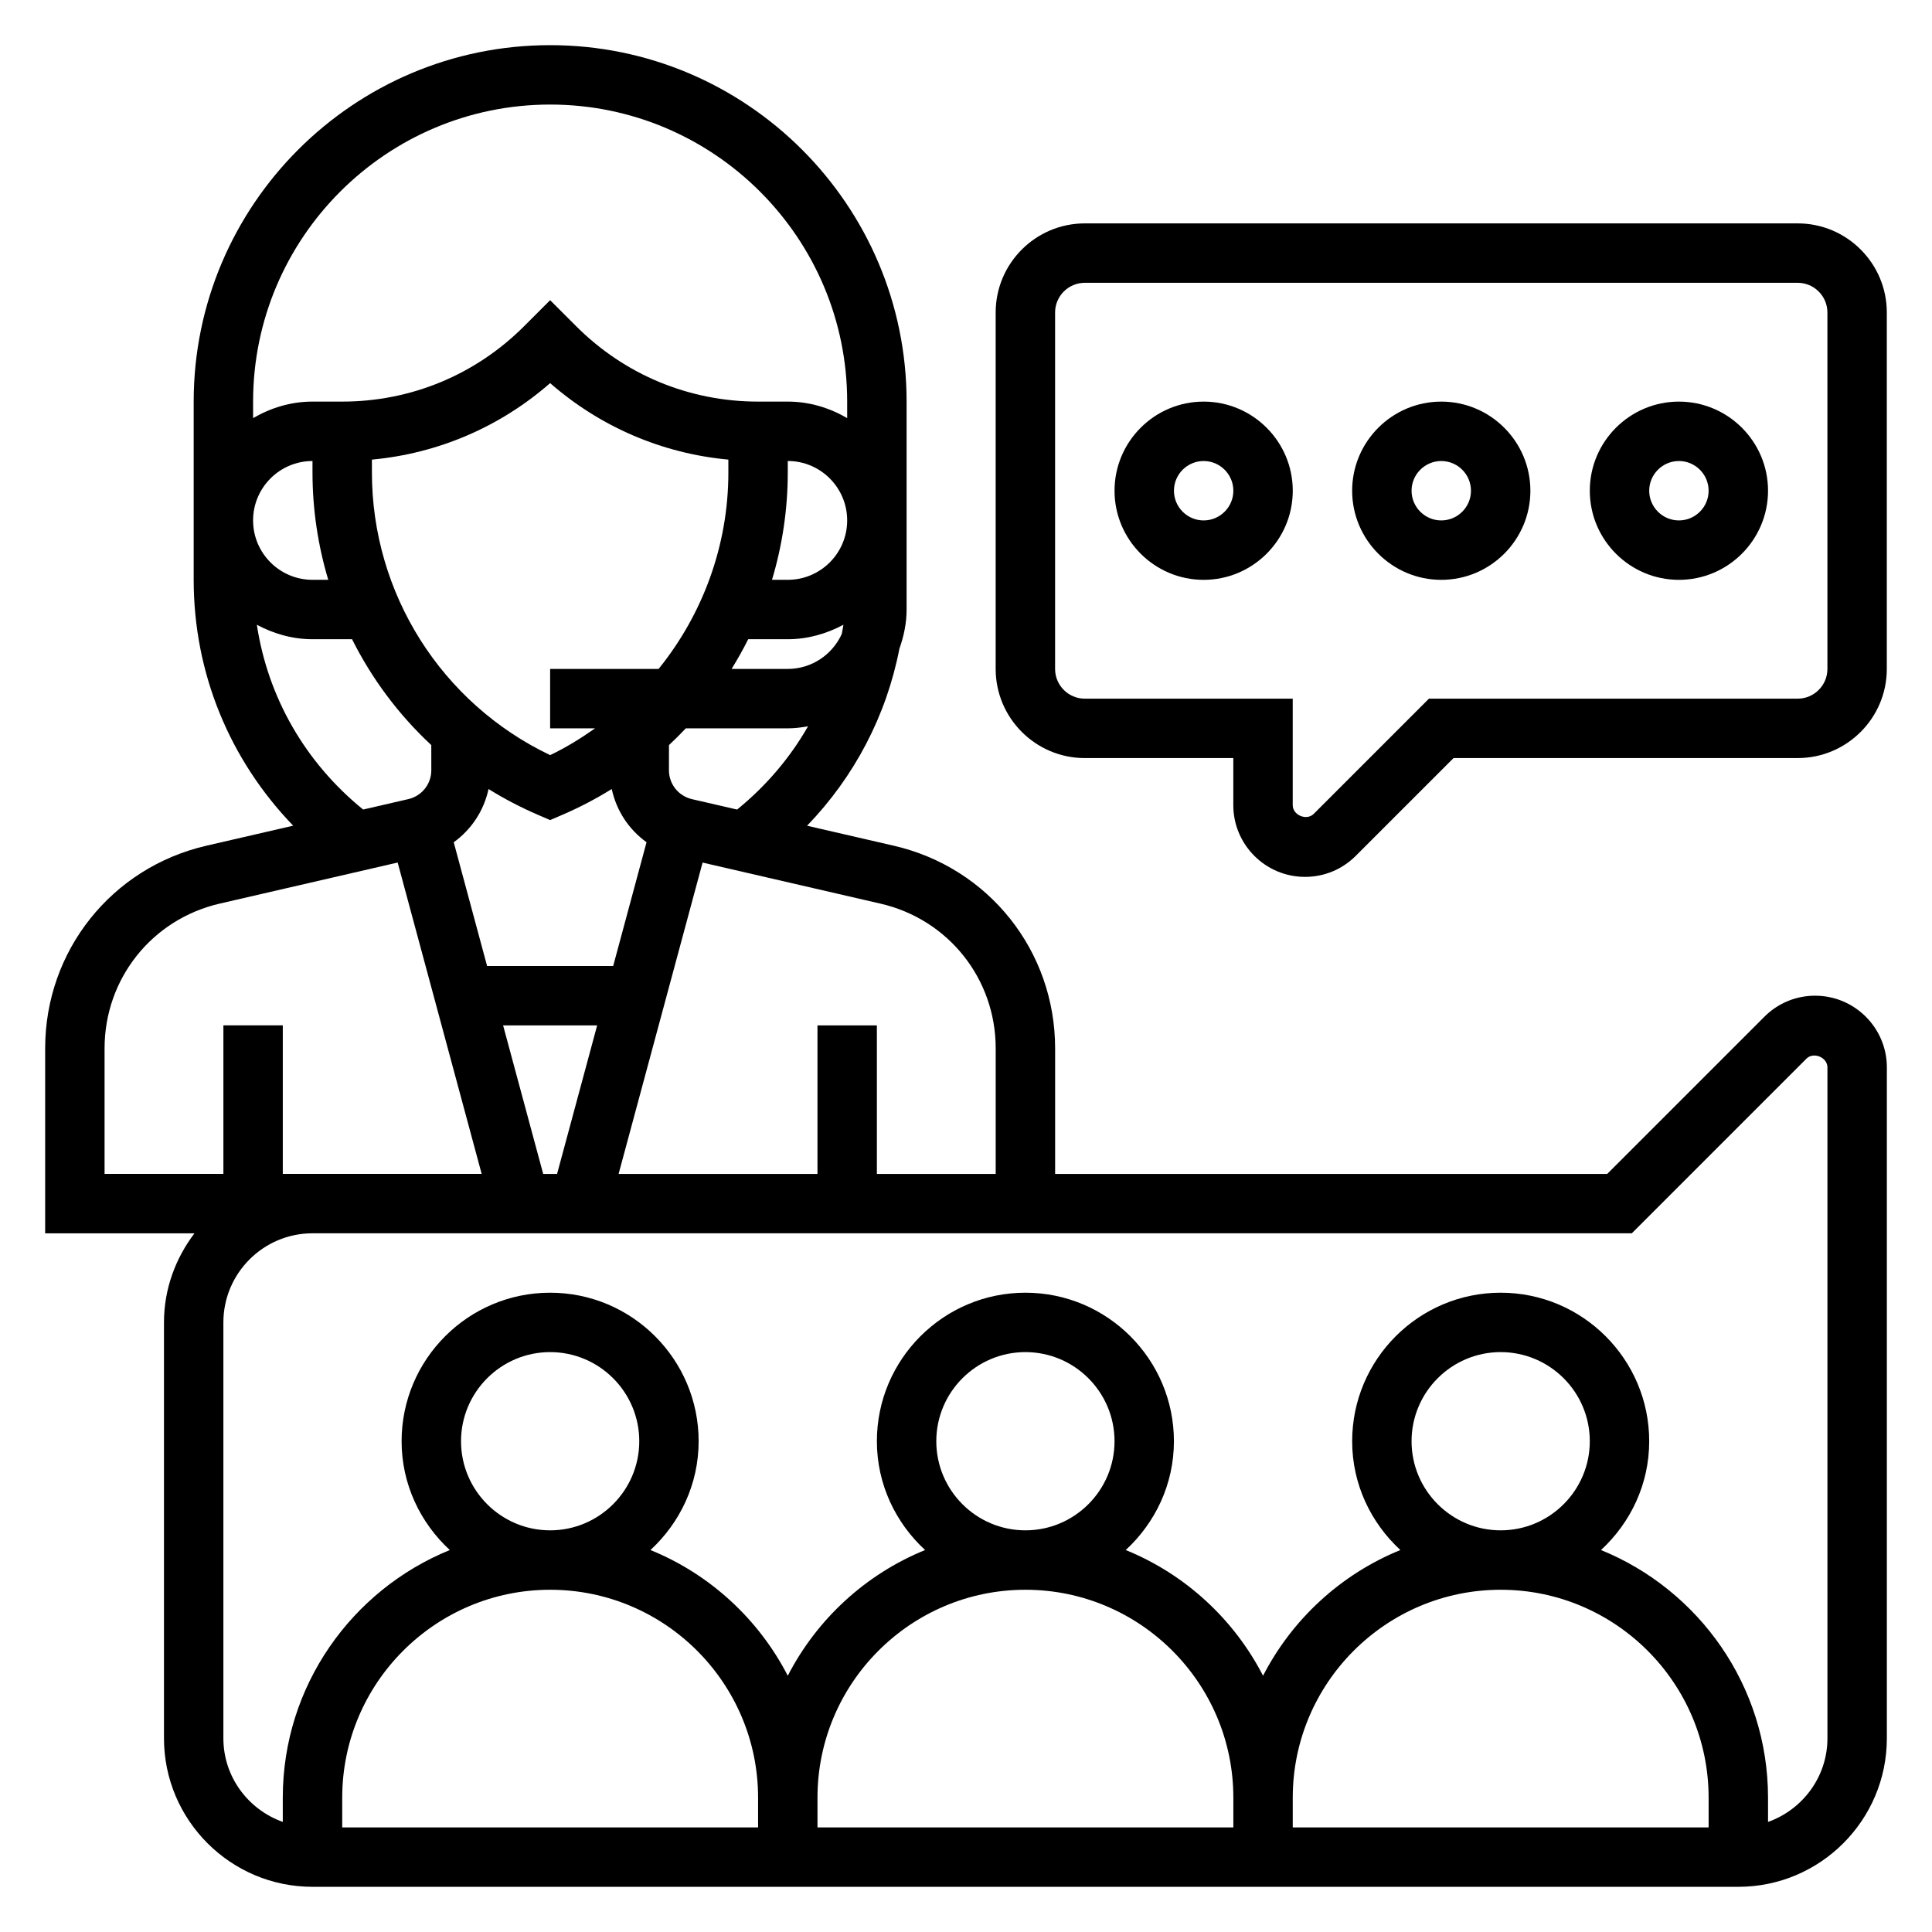
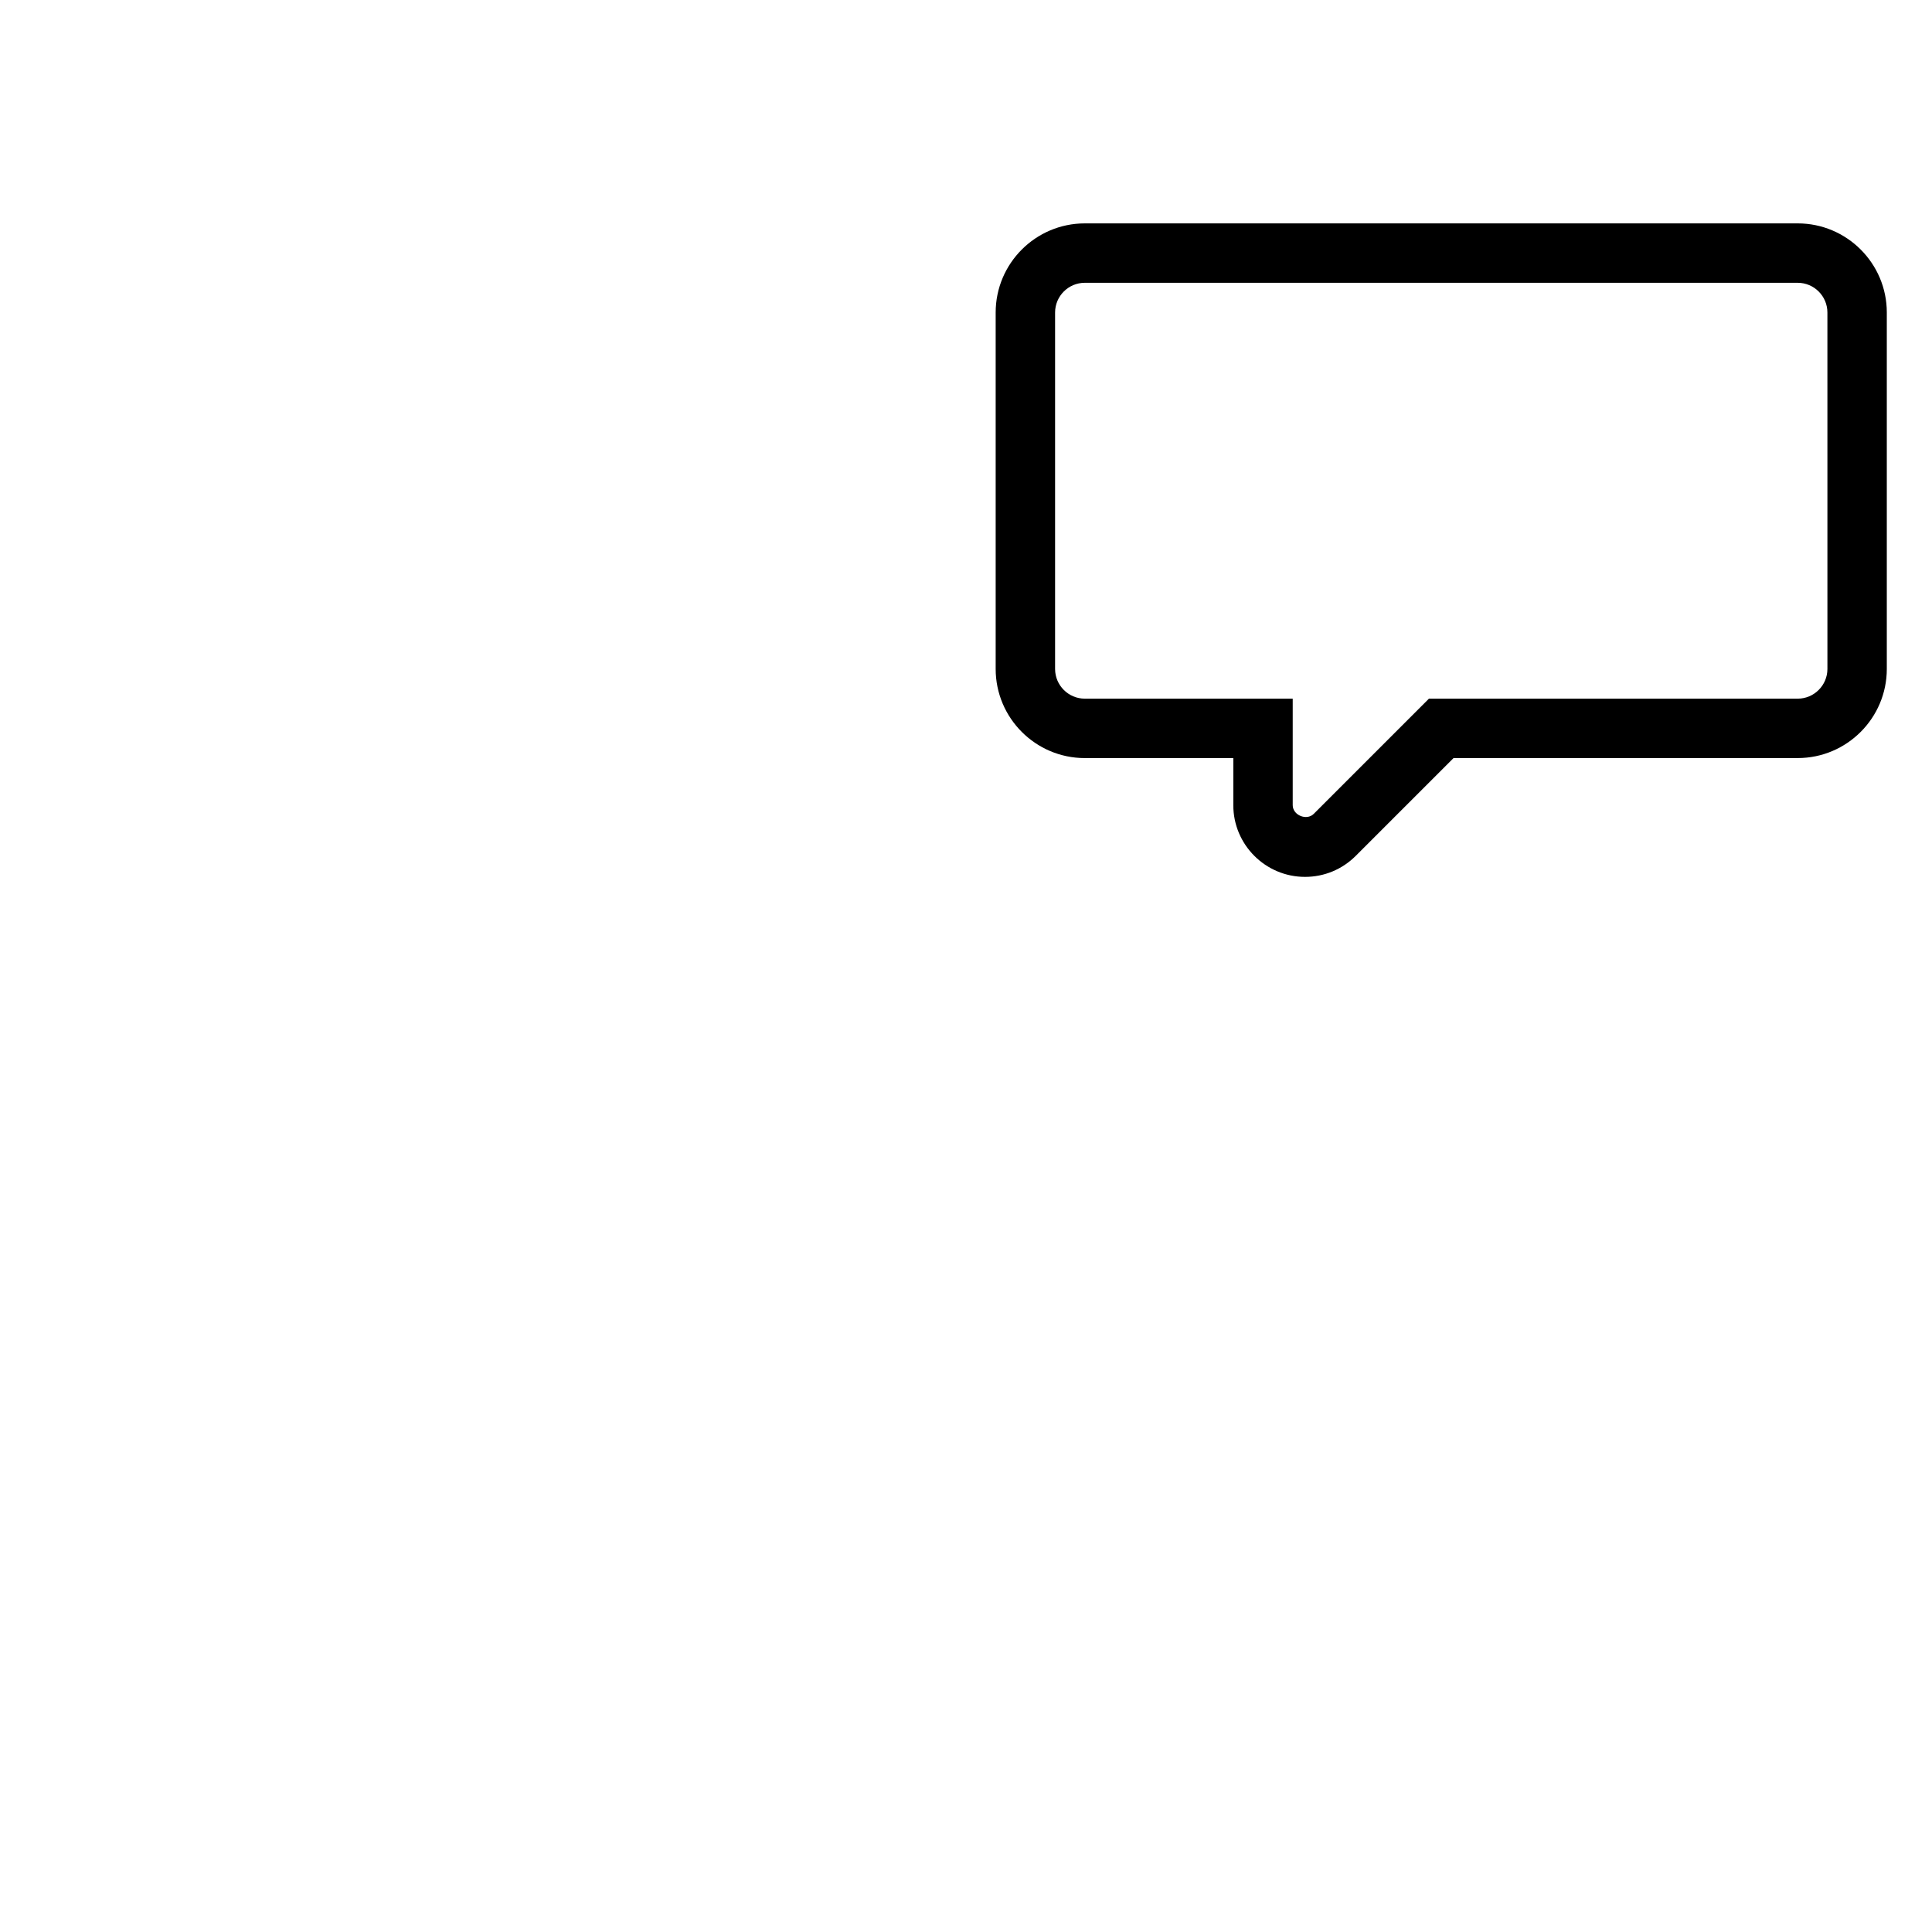
<svg xmlns="http://www.w3.org/2000/svg" fill="#000000" width="800px" height="800px" version="1.1" viewBox="144 144 512 512">
  <g>
-     <path d="m625.03 407.87c-5.078 0-9.848 1.977-13.438 5.566l-41.664 41.664h-146.31v-33.273c0-25.805-17.562-47.887-42.715-53.695l-23.02-5.305c12.602-13.066 21.035-29.23 24.473-46.926 1.156-3.266 1.902-6.715 1.902-10.367v-55.102c0-52.09-42.375-94.465-94.465-94.465-52.09-0.004-94.465 42.371-94.465 94.461v47.23c0 24.734 9.531 47.703 26.371 65.156l-23.02 5.312c-25.148 5.812-42.711 27.895-42.711 53.699v49.02h39.566c-5 6.598-8.078 14.719-8.078 23.613v110.21c0 21.703 17.656 39.359 39.359 39.359h377.86c21.703 0 39.359-17.656 39.359-39.359l0.004-177.79c0-10.48-8.527-19.004-19.004-19.004zm-217.16 13.957v33.273h-31.488v-39.359h-15.742v39.359h-52.703l22.254-82.508 47.168 10.887c17.965 4.144 30.512 19.91 30.512 38.348zm-119.92 33.273-10.621-39.359h24.922l-10.621 39.359zm-14.484-102c4.188 2.598 8.605 4.914 13.227 6.894l3.098 1.332 3.102-1.332c4.629-1.984 9.035-4.297 13.227-6.894 1.227 5.746 4.535 10.73 9.219 14.105l-8.84 32.789h-33.418l-8.84-32.785c4.684-3.379 7.988-8.355 9.227-14.109zm68.816-39.699h10.484c5.352 0 10.328-1.473 14.746-3.832-0.125 0.82-0.285 1.629-0.434 2.441-2.473 5.445-7.941 9.262-14.312 9.262h-14.887c1.582-2.559 3.055-5.18 4.402-7.871zm-5.258-44.211c0 19.406-6.809 37.613-18.484 52.082h-28.75v15.742h11.918c-3.754 2.644-7.691 5.086-11.918 7.102-28.805-13.754-47.23-42.801-47.23-74.926v-3.387c17.539-1.621 33.93-8.652 47.23-20.27 13.305 11.617 29.691 18.648 47.23 20.27zm-9.645 86.594c-3.59-0.836-6.102-3.992-6.102-7.668l0.008-6.66c1.543-1.434 3.023-2.922 4.465-4.441l27.016 0.004c1.844 0 3.621-0.234 5.375-0.543-4.762 8.328-11.082 15.793-18.805 22.066zm25.387-58.125h-4.18c2.723-9.086 4.18-18.652 4.18-28.469v-3.019c8.684 0 15.742 7.062 15.742 15.742 0.004 8.684-7.059 15.746-15.742 15.746zm-62.977-125.95c43.406 0 78.719 35.312 78.719 78.719v4.375c-4.648-2.707-9.98-4.375-15.742-4.375h-7.871c-18.207 0-35.312-7.086-48.191-19.965l-6.914-6.91-6.91 6.91c-12.879 12.879-29.984 19.965-48.191 19.965h-7.871c-5.762 0-11.09 1.668-15.742 4.375l-0.004-4.375c0-43.406 35.312-78.719 78.719-78.719zm-58.797 125.95h-4.18c-8.684 0-15.742-7.062-15.742-15.742 0-8.684 7.062-15.742 15.742-15.742v3.023c0 9.809 1.457 19.375 4.18 28.461zm-18.922 11.91c4.414 2.359 9.391 3.832 14.742 3.832h10.484c5.258 10.508 12.352 20.012 20.996 28.055l0.008 6.652c0 3.684-2.512 6.84-6.102 7.668l-11.965 2.762c-15.387-12.5-25.262-29.77-28.164-48.969zm-40.359 112.25c0-18.438 12.547-34.203 30.504-38.352l47.168-10.887 22.262 82.512h-52.703v-39.359h-15.742v39.359h-31.488zm94.465 104.12c0-13.02 10.598-23.617 23.617-23.617s23.617 10.598 23.617 23.617-10.598 23.617-23.617 23.617c-13.023 0-23.617-10.594-23.617-23.617zm125.95 0c0-13.02 10.598-23.617 23.617-23.617 13.02 0 23.617 10.598 23.617 23.617s-10.598 23.617-23.617 23.617c-13.02 0-23.617-10.594-23.617-23.617zm125.95 0c0-13.02 10.598-23.617 23.617-23.617 13.02 0 23.617 10.598 23.617 23.617s-10.598 23.617-23.617 23.617c-13.02 0-23.617-10.594-23.617-23.617zm78.723 102.34h-110.21v-7.871c0-30.387 24.719-55.105 55.105-55.105 30.387 0 55.105 24.719 55.105 55.105zm-125.95 0h-110.21v-7.871c0-30.387 24.719-55.105 55.105-55.105 30.387 0 55.105 24.719 55.105 55.105zm-125.95 0h-110.21v-7.871c0-30.387 24.719-55.105 55.105-55.105s55.105 24.719 55.105 55.105zm283.39-23.617c0 10.25-6.606 18.91-15.742 22.168l-0.004-6.426c0-29.66-18.344-55.09-44.266-65.629 7.801-7.195 12.777-17.41 12.777-28.836 0-21.703-17.656-39.359-39.359-39.359-21.703 0-39.359 17.656-39.359 39.359 0 11.422 4.977 21.641 12.777 28.836-15.742 6.398-28.66 18.301-36.391 33.312-7.738-15.012-20.648-26.914-36.391-33.312 7.797-7.195 12.77-17.41 12.77-28.836 0-21.703-17.656-39.359-39.359-39.359-21.703 0-39.359 17.656-39.359 39.359 0 11.422 4.977 21.641 12.777 28.836-15.742 6.398-28.66 18.301-36.391 33.312-7.738-15.012-20.648-26.914-36.391-33.312 7.797-7.195 12.77-17.41 12.77-28.836 0-21.703-17.656-39.359-39.359-39.359-21.703 0-39.359 17.656-39.359 39.359 0 11.422 4.977 21.641 12.777 28.836-25.922 10.543-44.266 35.969-44.266 65.629v6.422c-9.141-3.258-15.742-11.914-15.742-22.164v-110.21c0-13.02 10.598-23.617 23.617-23.617h349.63l46.281-46.281c1.875-1.875 5.562-0.352 5.562 2.312z" />
    <path d="m620.41 203.2h-188.93c-13.02 0-23.617 10.598-23.617 23.617v94.465c0 13.02 10.598 23.617 23.617 23.617h39.359v12.484c0 10.473 8.523 19 19.004 19 5.078 0 9.848-1.977 13.438-5.566l25.922-25.922h91.203c13.02 0 23.617-10.598 23.617-23.617v-94.465c0-13.02-10.598-23.613-23.617-23.613zm7.875 118.08c0 4.336-3.535 7.871-7.871 7.871h-97.727l-30.535 30.535c-1.883 1.875-5.566 0.355-5.566-2.305v-28.23h-55.105c-4.336 0-7.871-3.535-7.871-7.871v-94.465c0-4.336 3.535-7.871 7.871-7.871h188.93c4.336 0 7.871 3.535 7.871 7.871z" />
-     <path d="m462.98 250.43c-13.02 0-23.617 10.598-23.617 23.617s10.598 23.617 23.617 23.617c13.02 0 23.617-10.598 23.617-23.617-0.004-13.02-10.598-23.617-23.617-23.617zm0 31.488c-4.336 0-7.871-3.535-7.871-7.871s3.535-7.871 7.871-7.871c4.336 0 7.871 3.535 7.871 7.871s-3.535 7.871-7.871 7.871z" />
-     <path d="m525.95 250.43c-13.02 0-23.617 10.598-23.617 23.617s10.598 23.617 23.617 23.617 23.617-10.598 23.617-23.617-10.594-23.617-23.617-23.617zm0 31.488c-4.336 0-7.871-3.535-7.871-7.871s3.535-7.871 7.871-7.871c4.336 0 7.871 3.535 7.871 7.871 0.004 4.336-3.531 7.871-7.871 7.871z" />
-     <path d="m588.93 250.43c-13.02 0-23.617 10.598-23.617 23.617s10.598 23.617 23.617 23.617 23.617-10.598 23.617-23.617-10.594-23.617-23.617-23.617zm0 31.488c-4.336 0-7.871-3.535-7.871-7.871s3.535-7.871 7.871-7.871c4.336 0 7.871 3.535 7.871 7.871 0.004 4.336-3.531 7.871-7.871 7.871z" />
  </g>
</svg>